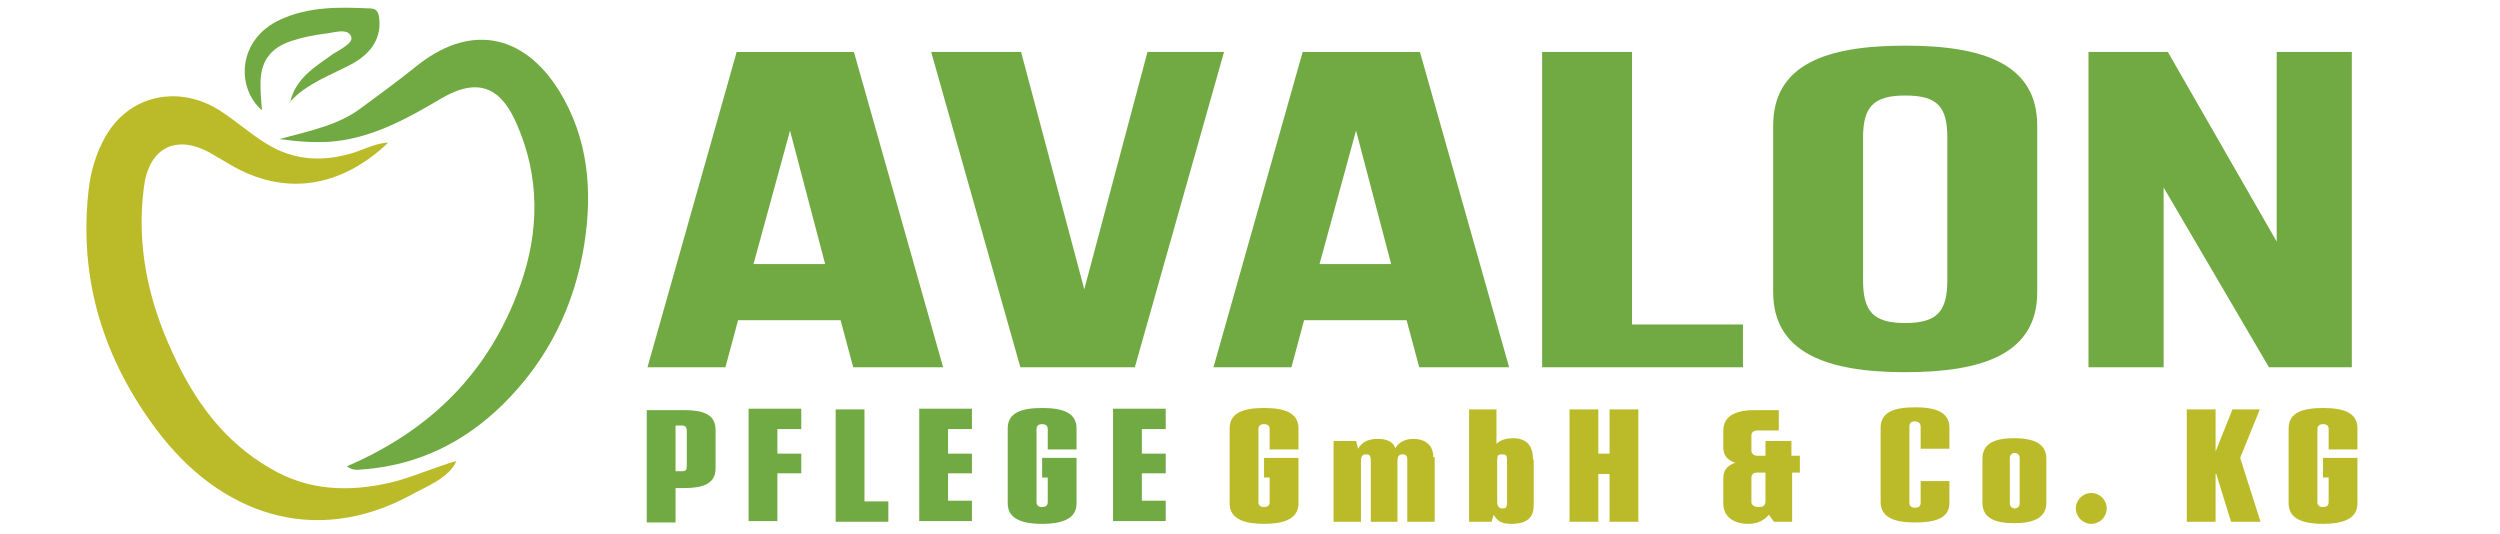
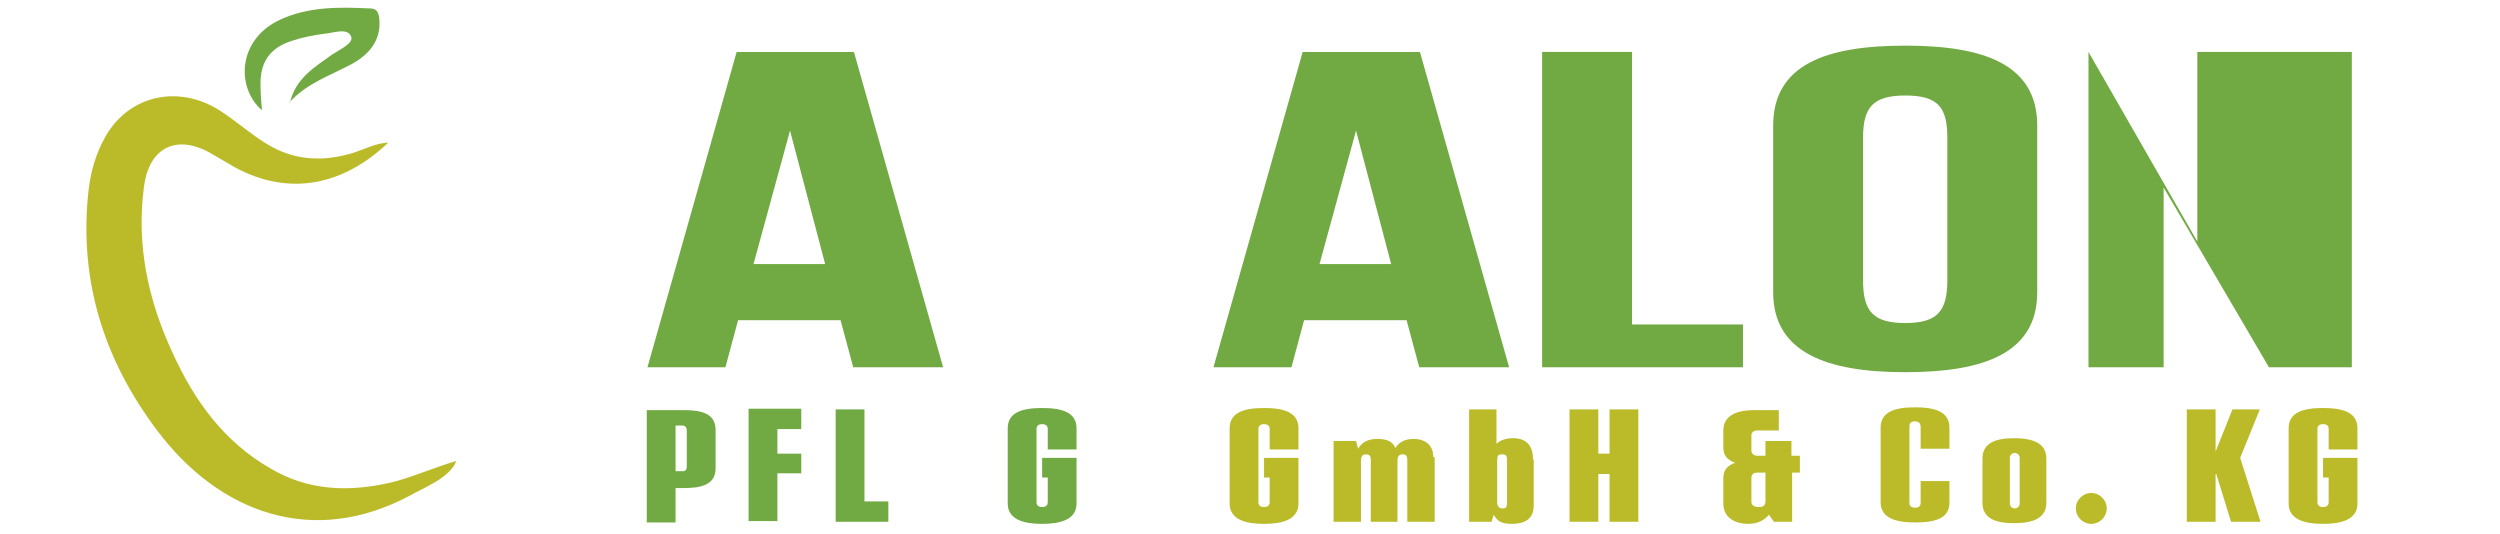
<svg xmlns="http://www.w3.org/2000/svg" id="Ebene_1" viewBox="0 0 356 76">
  <g>
    <path d="M65,65.6c-.9,2.5-5,4-6.5,4.9-13.9,7.5-27.3,2.6-36.2-9.3-7.5-10-11.1-21.3-9.7-34,.3-2.8,1.1-5.5,2.5-7.9,3.4-5.8,10.4-7.3,16.3-3.5,2.3,1.5,4.3,3.3,6.6,4.7,3.9,2.4,8.1,2.6,12.5,1.2,1.5-.5,3-1.3,4.8-1.4-6.3,6-14,7.8-21.9,3.5-1.2-.7-2.4-1.4-3.6-2.1-4.8-2.6-8.6-.6-9.3,4.9-1.1,8.3.6,16.2,4.1,23.7,3.1,6.8,7.3,12.6,13.9,16.4,5.4,3.2,11.2,3.4,17.2,2,2.3-.5,6.6-2.3,9.4-3.1Z" fill="#bbbb2a" />
-     <path d="M49.4,66.4c12.1-5.2,20.4-13.6,24.7-25.8,2.7-7.6,2.8-15.4-.5-22.9-2.1-4.9-5.2-7-10.9-3.6-4.9,2.9-10,5.7-15.9,6.1-2.1.1-4.2,0-7-.4,4.5-1.2,8.4-2,11.6-4.4,2.6-1.9,5.3-3.9,7.8-5.9,7.5-6.1,15.2-4.9,20.4,3.4,4.2,6.8,4.8,14.3,3.6,21.9-1.4,8.8-5.2,16.5-11.6,22.8-5.4,5.3-11.8,8.5-19.4,9.2-.9,0-1.8.4-2.8-.4Z" fill="#71a942" />
    <path d="M41.3,14.6c.8-3.5,3.6-5.1,6.1-6.9,1.1-.7,3-1.6,2.6-2.5-.5-1.3-2.5-.5-3.8-.4-1.5.2-3.1.5-4.6,1-3.2,1-4.6,3.1-4.5,6.4,0,1.1.1,2.3.2,3.5-3.7-3.2-3.5-10.1,2.6-12.9,4.1-1.9,8.5-1.8,12.8-1.6.9,0,1.2.5,1.3,1.4.3,2.6-.9,4.8-3.7,6.4-3.1,1.7-6.6,2.8-9.1,5.6Z" fill="#71a942" />
  </g>
  <path d="M119.6,45.6h-14.5l-1.8,6.7h-11.1l12.7-44.9h16.7l12.7,44.9h-12.8l-1.8-6.7ZM117.5,37.6l-5-19-5.2,19h10.2Z" fill="#71a942" />
-   <path d="M174.3,7.4l-12.7,44.9h-16.3l-12.7-44.9h12.8l9,33.8,9-33.8h10.9Z" fill="#71a942" />
  <path d="M200.2,45.6h-14.5l-1.8,6.7h-11.1l12.7-44.9h16.7l12.7,44.9h-12.8l-1.8-6.7ZM198.1,37.6l-5-19-5.2,19h10.2Z" fill="#71a942" />
  <path d="M248.2,46.2v6.1h-28.6V7.4h12.8v38.8h15.8Z" fill="#71a942" />
  <path d="M252.5,41.6v-23.7c0-8.7,7.5-11.4,18.8-11.4s18.8,2.7,18.8,11.4v23.7c0,8.7-7.6,11.4-18.8,11.4s-18.8-2.8-18.8-11.4ZM277.3,39.9v-20.3c0-4.4-1.4-6-6-6s-6,1.7-6,6v20.3c0,4.4,1.4,6.1,6,6.1s6-1.7,6-6.1Z" fill="#71a942" />
-   <path d="M334.9,7.4v44.9h-11.8l-15-25.6v25.6h-10.7V7.4h11.3l15.5,27V7.4h10.7Z" fill="#71a942" />
+   <path d="M334.9,7.4v44.9h-11.8l-15-25.6v25.6h-10.7V7.4l15.5,27V7.4h10.7Z" fill="#71a942" />
  <g>
    <path d="M180.8,63.9v-2.8c0-.4-.2-.7-.8-.7s-.8.3-.8.7v10.4c0,.4.2.7.8.7s.8-.3.8-.7v-3.5h-.8v-2.8h4.9v6.5c0,2.3-2.3,2.9-4.9,2.9s-4.9-.6-4.9-2.9v-10.7c0-2.3,2.1-2.9,4.9-2.9s4.9.6,4.9,2.9v3h-4.1Z" fill="#bbbb2a" />
    <path d="M204.3,65.1v9.2h-3.9v-8.8c0-.7-.3-.8-.7-.8s-.7.2-.7.9v8.7h-3.8v-8.8c0-.7-.3-.8-.7-.8s-.7.2-.7.9v8.7h-3.9v-11.5h3.2l.3,1.1c.5-.9,1.4-1.4,2.7-1.4s2.2.3,2.6,1.3c.5-.8,1.3-1.3,2.6-1.3s2.8.6,2.8,2.6Z" fill="#bbbb2a" />
    <path d="M218.4,65.5v6.5c0,2-1.4,2.6-3.1,2.6s-2.1-.5-2.6-1.3l-.3,1h-3.2v-16h3.9v4.9c.5-.5,1.3-.8,2.4-.8,1.7,0,2.8.9,2.8,3ZM214.6,65.6c0-.7-.1-.9-.7-.9s-.7.2-.7.9v5.9c0,.6.3.9.7.9s.7,0,.7-.8v-6Z" fill="#bbbb2a" />
    <path d="M233.3,58.3v16h-4.1v-6.8h-1.6v6.8h-4.1v-16h4.1v6.3h1.6v-6.3h4.1Z" fill="#bbbb2a" />
    <path d="M256.4,67.3h-1.2v7h-2.6l-.7-1c-.7.8-1.6,1.3-3,1.3s-3.5-.6-3.5-2.9v-3.6c0-1.1.5-1.8,1.7-2.2-1.2-.4-1.7-1.1-1.7-2.2v-2.4c0-2.3,2.2-2.9,4.4-2.9h3.5v2.9h-3.1c-.5,0-.8.3-.8.7v2.2c0,.4.4.7.8.7h1.2v-2.1h3.7v2.1h1.2v2.4ZM251.4,67.3h-1.2c-.5,0-.8.3-.8.7v3.5c0,.4.4.7,1,.7s.9-.1,1-.7v-4.3Z" fill="#bbbb2a" />
    <path d="M267.8,71.6v-10.7c0-2.3,2.1-2.9,4.9-2.9s4.9.6,4.9,2.9v3h-4.1v-3.1c0-.4-.2-.8-.8-.8s-.8.3-.8.7v10.9c0,.4.2.7.8.7s.8-.3.8-.7v-3.1h4.1v3.1c0,2.3-2.2,2.8-4.9,2.8s-4.9-.6-4.9-2.9Z" fill="#bbbb2a" />
    <path d="M282.3,71.6v-6.3c0-2.3,2-2.9,4.5-2.9s4.6.6,4.6,2.9v6.3c0,2.3-2.1,2.9-4.6,2.9s-4.5-.6-4.5-2.9ZM287.6,71.7v-6.5c0-.4-.3-.7-.7-.7s-.7.3-.7.7v6.5c0,.4.3.7.7.7s.7-.3.7-.7Z" fill="#bbbb2a" />
    <path d="M295.6,72.4c0-1.2,1-2.2,2.2-2.2s2.2,1,2.2,2.2-1,2.2-2.2,2.2-2.2-1-2.2-2.2Z" fill="#bbbb2a" />
    <path d="M321.8,74.3h-4.1l-2.1-6.8h-.1v6.8h-4.1v-16h4.1v6l2.4-6h3.9l-2.8,6.9,2.9,9.1Z" fill="#bbbb2a" />
    <path d="M331.6,63.9v-2.8c0-.4-.2-.7-.8-.7s-.8.3-.8.7v10.4c0,.4.2.7.8.7s.8-.3.8-.7v-3.5h-.8v-2.8h4.9v6.5c0,2.3-2.3,2.9-4.9,2.9s-4.9-.6-4.9-2.9v-10.7c0-2.3,2.1-2.9,4.9-2.9s4.9.6,4.9,2.9v3h-4.1Z" fill="#bbbb2a" />
  </g>
  <g>
    <path d="M101.9,61.1v5.6c0,2.3-2,2.8-4.5,2.8h-1.2v4.9h-4.1v-16h5.3c2.5,0,4.5.5,4.5,2.8ZM97.8,61.3c0-.4-.2-.7-.6-.7h-1v6.5h1c.5,0,.6-.3.6-.7v-5.1Z" fill="#71a942" />
    <path d="M110.7,61.2v3.4h3.4v2.8h-3.4v6.8h-4.1v-16h7.5v2.9h-3.4Z" fill="#71a942" />
    <path d="M126.5,71.4v2.9h-7.5v-16h4.1v13.1h3.4Z" fill="#71a942" />
-     <path d="M135,61.2v3.4h3.4v2.8h-3.4v3.9h3.4v2.9h-7.5v-16h7.5v2.9h-3.4Z" fill="#71a942" />
    <path d="M149.2,63.9v-2.8c0-.4-.2-.7-.8-.7s-.8.3-.8.7v10.4c0,.4.2.7.8.7s.8-.3.8-.7v-3.5h-.8v-2.8h4.9v6.5c0,2.3-2.3,2.9-4.9,2.9s-4.9-.6-4.9-2.9v-10.7c0-2.3,2.1-2.9,4.9-2.9s4.9.6,4.9,2.9v3h-4.1Z" fill="#71a942" />
-     <path d="M162.6,61.2v3.4h3.4v2.8h-3.4v3.9h3.4v2.9h-7.5v-16h7.5v2.9h-3.4Z" fill="#71a942" />
  </g>
</svg>